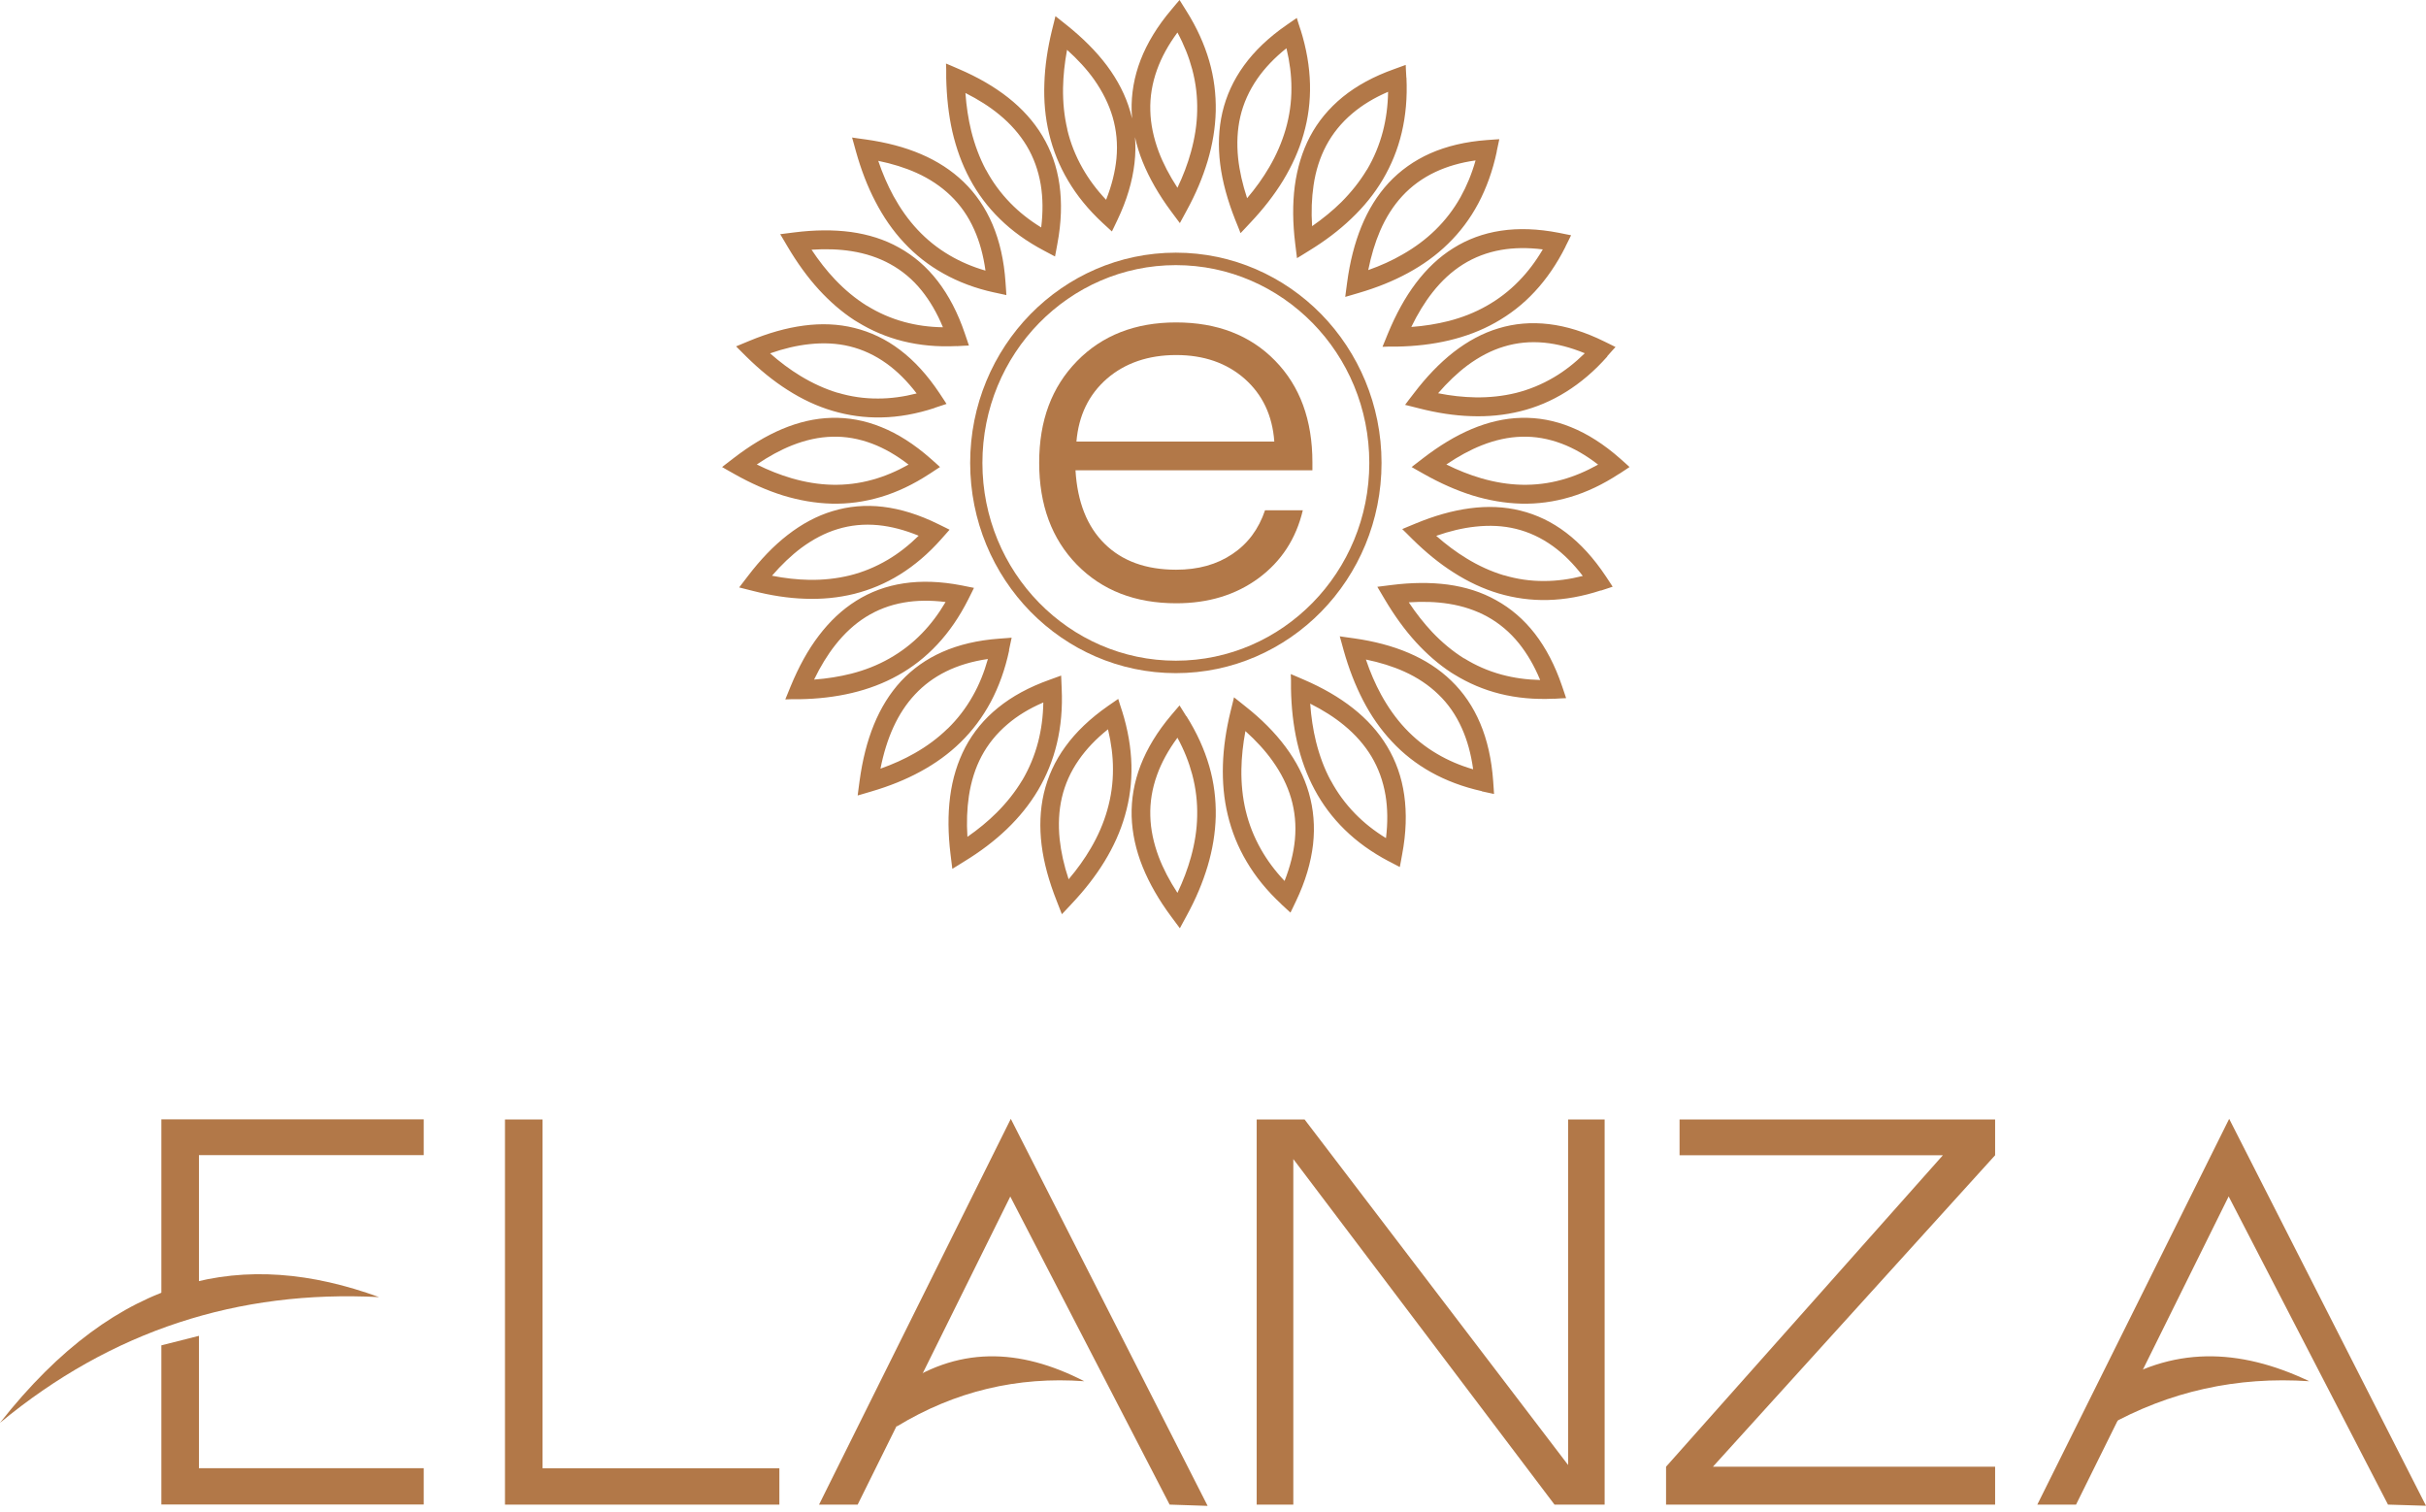
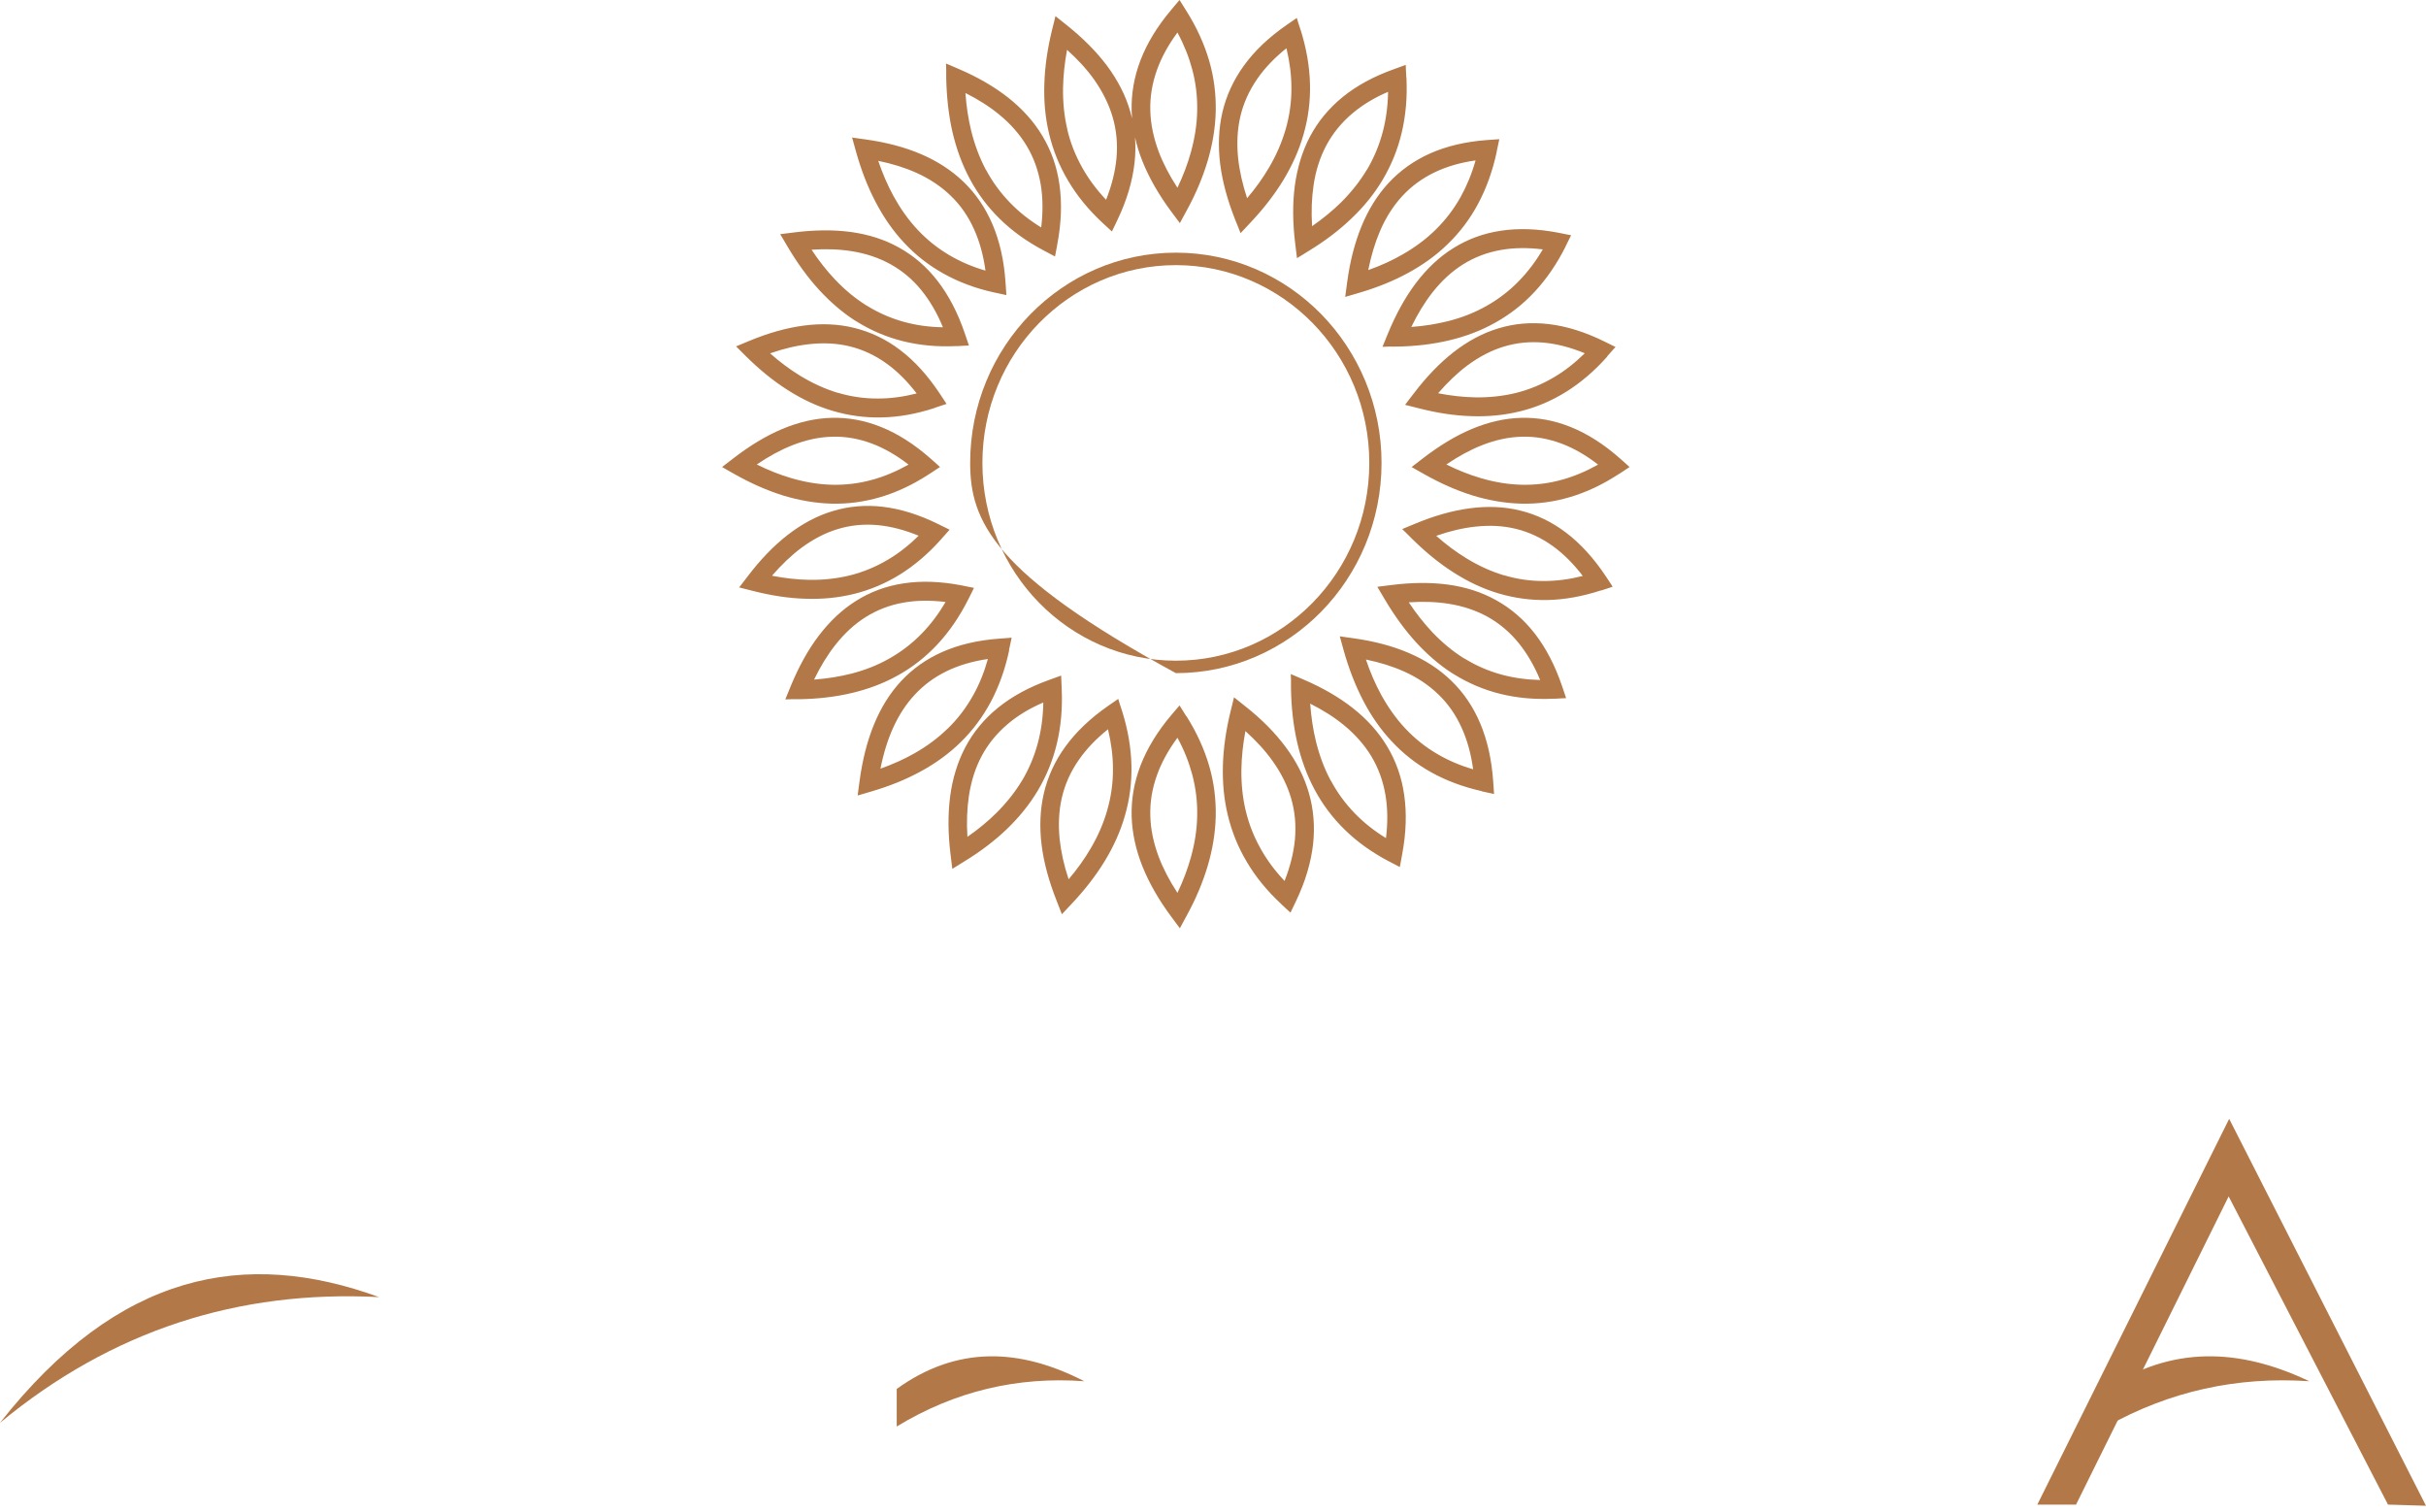
<svg xmlns="http://www.w3.org/2000/svg" width="199" height="124" viewBox="0 0 199 124" fill="none">
-   <path fill-rule="evenodd" clip-rule="evenodd" d="M136.663 123.41V120.302L159.37 94.756H137.771V91.822H163.655V94.756L140.507 120.302H163.655V123.41H136.655H136.663ZM103.084 123.41V91.822H107.014L128.63 120.163V91.822H131.625V123.41H127.513L106.088 95.068V123.41H103.093H103.084ZM70.353 123.41H67.185L82.914 91.769L99.059 123.514L95.942 123.41L82.871 98.141L70.353 123.41ZM41.422 123.41V91.822H44.504V120.432H63.93V123.41H41.422ZM13.236 106.867V91.813H34.757V94.747H16.318V105.707C15.288 106.018 14.258 106.408 13.236 106.867ZM13.236 123.41V110.347L16.318 109.568V120.423H34.757V123.401H13.236V123.41Z" fill="#B27848" />
  <path fill-rule="evenodd" clip-rule="evenodd" d="M73.556 117.004C78.343 114.095 83.476 112.892 88.939 113.29C83.623 110.555 78.49 110.373 73.556 113.922V117.004Z" fill="#B27848" />
  <path fill-rule="evenodd" clip-rule="evenodd" d="M172.796 117.004C177.973 114.095 183.522 112.892 189.425 113.29C183.677 110.555 178.128 110.373 172.796 113.922V117.004Z" fill="#B27848" />
  <path d="M98.202 9.09C98.228 7.955 98.098 6.821 97.795 5.687C97.527 4.683 97.129 3.679 96.583 2.666C95.83 3.688 95.276 4.701 94.912 5.713C94.505 6.839 94.324 7.964 94.358 9.081C94.384 10.189 94.627 11.306 95.042 12.431C95.415 13.418 95.934 14.405 96.583 15.4C97.051 14.422 97.423 13.444 97.691 12.466C98.003 11.332 98.185 10.206 98.202 9.09ZM105.465 10.587C105.777 9.496 105.941 8.371 105.932 7.194C105.932 6.155 105.794 5.081 105.525 3.956C104.539 4.744 103.751 5.575 103.136 6.458C102.461 7.436 101.994 8.475 101.743 9.557C101.491 10.639 101.44 11.782 101.561 12.976C101.673 14.024 101.924 15.123 102.297 16.257C102.998 15.435 103.604 14.586 104.114 13.712C104.703 12.708 105.153 11.661 105.465 10.587ZM106.685 2.441C107.17 3.982 107.421 5.471 107.456 6.899C107.491 8.328 107.309 9.704 106.928 11.02C106.556 12.336 105.984 13.591 105.257 14.794C104.521 15.998 103.621 17.149 102.574 18.257L102.089 18.776L101.76 19.123L101.587 18.681L101.318 18.015C100.695 16.439 100.271 14.915 100.089 13.453C99.907 11.981 99.959 10.561 100.271 9.211C100.591 7.852 101.171 6.57 102.045 5.367C102.911 4.173 104.071 3.064 105.534 2.052L106.036 1.705L106.374 1.472L106.495 1.87L106.685 2.458V2.441ZM112.131 13.92C112.702 12.95 113.143 11.903 113.438 10.769C113.697 9.765 113.845 8.683 113.862 7.531C112.711 8.025 111.732 8.622 110.919 9.315C110.018 10.076 109.308 10.959 108.789 11.938C108.27 12.916 107.923 14.007 107.75 15.193C107.594 16.24 107.551 17.357 107.629 18.551C108.512 17.937 109.317 17.279 110.027 16.578C110.849 15.755 111.551 14.872 112.122 13.92H112.131ZM115.368 6.38C115.446 7.999 115.308 9.496 114.979 10.882C114.65 12.275 114.122 13.548 113.429 14.725C112.737 15.894 111.871 16.959 110.849 17.928C109.837 18.898 108.677 19.772 107.387 20.56L106.789 20.932L106.391 21.174L106.331 20.698L106.244 19.988C106.036 18.3 106.019 16.725 106.209 15.253C106.408 13.781 106.815 12.422 107.456 11.202C108.105 9.973 108.997 8.89 110.14 7.955C111.282 7.029 112.676 6.267 114.355 5.67L114.927 5.462L115.308 5.324L115.325 5.739L115.359 6.363L115.368 6.38ZM117.749 18.854C118.545 18.075 119.238 17.183 119.809 16.162C120.311 15.262 120.727 14.258 121.038 13.158C119.8 13.331 118.71 13.652 117.749 14.102C116.684 14.604 115.784 15.262 115.031 16.076C114.286 16.881 113.68 17.841 113.204 18.941C112.788 19.91 112.468 20.984 112.234 22.152C113.239 21.798 114.182 21.373 115.048 20.871C116.052 20.3 116.952 19.633 117.749 18.854ZM122.778 12.431C122.441 14.015 121.93 15.426 121.263 16.681C120.597 17.937 119.766 19.036 118.788 19.988C117.827 20.932 116.719 21.728 115.489 22.395C114.269 23.061 112.918 23.598 111.473 24.022L110.797 24.221L110.347 24.351L110.408 23.875L110.503 23.165C110.728 21.477 111.118 19.945 111.672 18.586C112.234 17.209 112.97 16.015 113.905 15.002C114.849 13.989 115.983 13.175 117.325 12.578C118.658 11.989 120.207 11.617 121.973 11.487L122.579 11.444L122.986 11.418L122.899 11.825L122.77 12.431H122.778ZM121.93 25.096C122.899 24.55 123.791 23.875 124.605 23.035C125.323 22.3 125.973 21.443 126.553 20.456C125.315 20.3 124.172 20.317 123.133 20.499C121.982 20.698 120.934 21.105 120.008 21.685C119.082 22.265 118.251 23.035 117.515 23.97C116.866 24.793 116.286 25.745 115.766 26.818C116.831 26.741 117.844 26.576 118.814 26.334C119.93 26.048 120.969 25.641 121.93 25.096ZM128.422 20.222C127.695 21.668 126.847 22.897 125.886 23.927C124.925 24.966 123.843 25.797 122.657 26.463C121.488 27.121 120.216 27.598 118.865 27.918C117.515 28.238 116.087 28.403 114.572 28.429H113.871L113.403 28.446L113.585 28.004L113.853 27.346C114.502 25.78 115.256 24.395 116.139 23.226C117.03 22.049 118.043 21.079 119.203 20.36C120.372 19.625 121.67 19.14 123.116 18.924C124.553 18.707 126.137 18.759 127.877 19.097L128.474 19.218L128.873 19.296L128.691 19.668L128.414 20.222H128.422ZM124.354 32.229C125.427 31.96 126.466 31.536 127.462 30.948C128.345 30.428 129.184 29.77 129.998 28.974C128.838 28.498 127.739 28.212 126.682 28.108C125.514 27.996 124.406 28.108 123.358 28.429C122.319 28.74 121.324 29.268 120.372 29.97C119.541 30.593 118.736 31.363 117.965 32.255C119.013 32.463 120.034 32.575 121.03 32.592C122.181 32.61 123.289 32.489 124.354 32.229ZM131.85 29.234C130.786 30.437 129.652 31.398 128.457 32.142C127.262 32.887 126.007 33.415 124.7 33.735C123.402 34.055 122.051 34.185 120.666 34.133C119.281 34.09 117.853 33.865 116.398 33.493L115.714 33.32L115.256 33.207L115.541 32.826L115.974 32.264C116.996 30.922 118.078 29.788 119.229 28.887C120.389 27.987 121.618 27.32 122.917 26.931C124.224 26.533 125.6 26.412 127.055 26.585C128.5 26.758 130.015 27.225 131.608 28.013L132.153 28.281L132.517 28.463L132.24 28.766L131.833 29.225L131.85 29.234ZM124.813 39.76C125.921 39.786 127.029 39.656 128.137 39.345C129.115 39.076 130.102 38.661 131.089 38.107C130.093 37.336 129.098 36.765 128.111 36.393C127.011 35.977 125.912 35.787 124.821 35.821C123.739 35.847 122.648 36.09 121.549 36.523C120.588 36.904 119.619 37.431 118.64 38.098C119.601 38.574 120.562 38.955 121.514 39.232C122.622 39.552 123.722 39.734 124.813 39.76ZM132.82 38.86C131.487 39.734 130.154 40.366 128.812 40.764C127.47 41.163 126.128 41.344 124.778 41.31C123.445 41.275 122.103 41.041 120.779 40.635C119.454 40.219 118.13 39.63 116.814 38.886L116.199 38.54L115.792 38.306L116.165 38.02L116.727 37.587C118.052 36.566 119.385 35.752 120.718 35.19C122.06 34.627 123.419 34.306 124.778 34.272C126.146 34.237 127.505 34.48 128.864 35.034C130.214 35.579 131.565 36.436 132.907 37.622L133.365 38.029L133.668 38.306L133.331 38.531L132.82 38.868V38.86ZM123.358 47.179C124.423 47.499 125.522 47.664 126.674 47.655C127.687 47.655 128.743 47.517 129.833 47.24C129.063 46.235 128.249 45.422 127.384 44.798C126.423 44.106 125.41 43.638 124.354 43.379C123.298 43.119 122.181 43.067 121.012 43.197C119.982 43.309 118.917 43.56 117.809 43.95C118.614 44.66 119.445 45.283 120.302 45.803C121.289 46.408 122.302 46.867 123.358 47.188M131.322 48.425C129.816 48.919 128.362 49.179 126.968 49.213C125.574 49.248 124.233 49.057 122.934 48.677C121.653 48.296 120.424 47.716 119.246 46.963C118.069 46.218 116.944 45.292 115.862 44.227L115.359 43.725L115.022 43.396L115.455 43.214L116.104 42.946C117.645 42.305 119.134 41.881 120.571 41.691C122.008 41.5 123.402 41.552 124.717 41.881C126.051 42.21 127.306 42.807 128.474 43.699C129.643 44.591 130.725 45.768 131.721 47.266L132.058 47.776L132.283 48.123L131.894 48.252L131.314 48.443L131.322 48.425ZM120.095 53.992C121.038 54.58 122.06 55.031 123.176 55.334C124.163 55.602 125.211 55.749 126.336 55.775C125.851 54.598 125.263 53.602 124.596 52.771C123.852 51.845 122.986 51.126 122.025 50.59C121.064 50.062 119.999 49.707 118.848 49.525C117.827 49.361 116.727 49.326 115.559 49.404C116.156 50.304 116.805 51.126 117.489 51.854C118.285 52.693 119.151 53.412 120.086 54L120.095 53.992ZM127.462 57.307C125.877 57.385 124.414 57.247 123.055 56.909C121.696 56.572 120.45 56.035 119.298 55.325L119.056 55.178C118.008 54.494 117.048 53.654 116.165 52.693C115.221 51.663 114.364 50.468 113.585 49.153L113.221 48.538L112.979 48.131L113.446 48.071L114.139 47.984C115.784 47.776 117.333 47.759 118.77 47.949C120.216 48.148 121.54 48.564 122.726 49.231C123.93 49.897 124.994 50.806 125.903 51.975C126.804 53.143 127.557 54.572 128.137 56.286L128.336 56.874L128.466 57.264L128.059 57.281L127.453 57.316L127.462 57.307ZM115.264 59.74C116.026 60.554 116.9 61.263 117.896 61.843C118.779 62.363 119.757 62.787 120.839 63.099C120.666 61.835 120.354 60.709 119.913 59.731C119.428 58.64 118.779 57.714 117.982 56.952C117.195 56.191 116.26 55.567 115.186 55.083C114.243 54.658 113.187 54.329 112.044 54.096C112.39 55.126 112.806 56.087 113.291 56.978C113.853 58 114.502 58.926 115.264 59.74ZM121.549 64.891C119.999 64.544 118.623 64.025 117.394 63.341C116.165 62.657 115.091 61.809 114.165 60.813C113.239 59.826 112.459 58.701 111.81 57.446C111.161 56.191 110.633 54.823 110.217 53.343L110.027 52.65L109.897 52.191L110.365 52.26L111.057 52.356C112.702 52.589 114.208 52.979 115.541 53.55C116.883 54.122 118.06 54.875 119.047 55.836C120.043 56.797 120.839 57.957 121.419 59.333C121.999 60.701 122.354 62.276 122.484 64.085L122.527 64.709L122.553 65.124L122.155 65.038L121.558 64.908L121.549 64.891ZM109.161 64.016C109.689 65.003 110.356 65.921 111.17 66.752C111.888 67.488 112.728 68.154 113.689 68.743C113.845 67.47 113.827 66.31 113.654 65.246C113.455 64.059 113.065 62.995 112.494 62.042C111.923 61.099 111.178 60.251 110.261 59.497C109.456 58.831 108.521 58.242 107.473 57.714C107.551 58.805 107.707 59.844 107.949 60.831C108.235 61.973 108.625 63.038 109.153 64.016M113.922 70.647C112.511 69.903 111.308 69.037 110.304 68.05C109.291 67.063 108.469 65.955 107.828 64.752C107.188 63.557 106.72 62.259 106.4 60.874C106.088 59.497 105.924 58.026 105.898 56.485V55.766L105.88 55.29L106.313 55.472L106.954 55.749C108.486 56.407 109.837 57.186 110.979 58.086C112.131 58.995 113.074 60.034 113.784 61.22C114.502 62.415 114.979 63.739 115.186 65.219C115.394 66.691 115.351 68.31 115.013 70.093L114.901 70.708L114.823 71.115L114.459 70.924L113.914 70.639L113.922 70.647ZM102.184 66.492C102.444 67.591 102.859 68.648 103.439 69.669C103.95 70.569 104.591 71.435 105.37 72.257C105.837 71.071 106.114 69.946 106.218 68.873C106.331 67.678 106.218 66.544 105.906 65.471C105.595 64.406 105.084 63.393 104.391 62.423C103.785 61.566 103.032 60.753 102.158 59.965C101.959 61.038 101.846 62.086 101.829 63.099C101.812 64.267 101.924 65.41 102.184 66.501M105.11 74.162C103.933 73.071 102.989 71.911 102.271 70.691C101.543 69.47 101.033 68.189 100.712 66.847C100.392 65.522 100.271 64.146 100.314 62.726C100.357 61.315 100.574 59.852 100.937 58.363L101.111 57.662L101.223 57.195L101.595 57.489L102.149 57.931C103.465 58.969 104.573 60.077 105.448 61.255C106.331 62.441 106.98 63.696 107.361 65.029C107.75 66.371 107.871 67.782 107.707 69.262C107.534 70.743 107.084 72.292 106.305 73.919L106.036 74.482L105.854 74.854L105.551 74.577L105.101 74.162H105.11ZM98.202 66.925C98.228 65.799 98.098 64.665 97.795 63.523C97.527 62.519 97.129 61.514 96.583 60.51C95.83 61.532 95.276 62.545 94.912 63.557C94.505 64.683 94.324 65.799 94.358 66.925C94.384 68.033 94.627 69.15 95.042 70.266C95.415 71.253 95.934 72.24 96.583 73.236C97.051 72.257 97.423 71.27 97.691 70.301C98.003 69.176 98.185 68.042 98.202 66.925ZM97.319 58.736C98.176 60.095 98.791 61.462 99.189 62.83C99.587 64.198 99.751 65.574 99.725 66.951C99.691 68.319 99.466 69.678 99.059 71.046C98.652 72.405 98.081 73.755 97.345 75.097L97.007 75.72L96.782 76.136L96.497 75.755L96.072 75.183C95.068 73.833 94.28 72.465 93.726 71.097C93.172 69.721 92.869 68.336 92.826 66.951C92.791 65.557 93.025 64.163 93.562 62.77C94.099 61.385 94.93 60.008 96.09 58.64L96.488 58.173L96.756 57.861L96.973 58.208L97.302 58.736H97.319ZM90.826 66.449C91.138 65.358 91.302 64.233 91.294 63.055C91.294 62.017 91.155 60.943 90.887 59.818C89.9 60.605 89.112 61.437 88.498 62.319C87.814 63.298 87.355 64.337 87.104 65.419C86.853 66.501 86.801 67.643 86.922 68.838C87.035 69.885 87.277 70.985 87.658 72.119C88.359 71.296 88.965 70.448 89.476 69.574C90.065 68.57 90.523 67.522 90.826 66.449ZM92.038 58.303C92.523 59.844 92.774 61.333 92.809 62.761C92.843 64.189 92.662 65.566 92.281 66.882C91.909 68.197 91.337 69.453 90.601 70.656C89.865 71.859 88.965 73.01 87.918 74.119L87.433 74.638L87.104 74.984L86.931 74.543L86.671 73.876C86.048 72.301 85.624 70.777 85.442 69.314C85.26 67.843 85.312 66.423 85.624 65.072C85.944 63.713 86.524 62.423 87.398 61.229C88.264 60.034 89.424 58.926 90.887 57.905L91.389 57.558L91.727 57.325L91.848 57.723L92.038 58.312V58.303ZM83.849 64.008C84.421 63.038 84.862 61.991 85.156 60.856C85.416 59.852 85.563 58.77 85.581 57.619C84.429 58.112 83.451 58.71 82.646 59.402C81.746 60.164 81.036 61.047 80.516 62.025C79.997 63.003 79.659 64.094 79.478 65.28C79.322 66.328 79.278 67.444 79.356 68.639C80.239 68.024 81.044 67.366 81.754 66.656C82.577 65.834 83.278 64.951 83.849 63.999V64.008ZM87.087 56.468C87.165 58.086 87.026 59.584 86.697 60.969C86.368 62.363 85.84 63.635 85.148 64.813C84.455 65.981 83.589 67.046 82.577 68.016C81.564 68.985 80.404 69.859 79.114 70.647L78.517 71.019L78.118 71.262L78.058 70.786L77.971 70.076C77.763 68.388 77.746 66.812 77.937 65.341C78.127 63.869 78.543 62.51 79.183 61.289C79.832 60.06 80.724 58.969 81.875 58.043C83.018 57.117 84.412 56.355 86.091 55.758L86.663 55.55L87.043 55.411L87.061 55.827L87.087 56.45V56.468ZM77.746 59.757C78.543 58.978 79.235 58.086 79.806 57.065C80.317 56.165 80.724 55.16 81.036 54.052C78.456 54.425 76.491 55.42 75.054 56.961C73.626 58.485 72.717 60.545 72.223 63.047C73.227 62.692 74.171 62.268 75.037 61.774C76.041 61.203 76.941 60.536 77.737 59.757M82.784 53.325C82.447 54.909 81.936 56.32 81.269 57.576C80.594 58.831 79.772 59.93 78.794 60.883C77.833 61.826 76.725 62.623 75.495 63.289C74.275 63.956 72.924 64.492 71.479 64.916L70.803 65.116L70.353 65.246L70.414 64.769L70.509 64.059C70.968 60.657 72.05 57.879 73.911 55.87C75.781 53.862 78.413 52.641 81.971 52.382L82.577 52.338L82.984 52.304L82.897 52.711L82.767 53.317L82.784 53.325ZM72.942 54.018C73.911 53.472 74.803 52.797 75.617 51.958C76.335 51.222 76.984 50.365 77.564 49.378C76.326 49.222 75.184 49.239 74.145 49.421C72.985 49.62 71.946 50.027 71.02 50.607C70.094 51.187 69.263 51.958 68.527 52.892C67.877 53.715 67.297 54.667 66.778 55.74C67.843 55.663 68.856 55.498 69.825 55.256C70.942 54.97 71.981 54.563 72.942 54.018ZM79.434 49.144C78.707 50.59 77.859 51.819 76.898 52.849C75.928 53.888 74.855 54.728 73.669 55.386C72.5 56.043 71.228 56.52 69.877 56.84C68.527 57.16 67.098 57.325 65.584 57.351H64.882L64.415 57.368L64.597 56.926L64.865 56.269C65.514 54.702 66.267 53.317 67.159 52.148C68.051 50.971 69.064 50.01 70.224 49.282C71.392 48.547 72.691 48.062 74.136 47.846C75.573 47.629 77.157 47.681 78.897 48.019L79.495 48.14L79.893 48.218L79.711 48.59L79.434 49.144ZM69.713 47.196C70.786 46.928 71.825 46.504 72.82 45.915C73.704 45.396 74.543 44.738 75.357 43.941C74.197 43.465 73.097 43.18 72.041 43.076C70.873 42.963 69.765 43.076 68.717 43.396C67.678 43.708 66.683 44.236 65.731 44.937C64.9 45.56 64.095 46.331 63.324 47.222C64.372 47.43 65.393 47.543 66.389 47.56C67.531 47.577 68.648 47.456 69.713 47.196ZM77.218 44.21C76.153 45.413 75.019 46.374 73.825 47.118C72.63 47.863 71.375 48.382 70.068 48.711C68.769 49.032 67.419 49.161 66.034 49.109C64.649 49.066 63.22 48.841 61.766 48.469L61.082 48.296L60.632 48.183L60.918 47.811L61.35 47.248C62.372 45.906 63.454 44.772 64.605 43.881C65.765 42.98 66.995 42.314 68.293 41.924C69.6 41.526 70.977 41.396 72.431 41.569C73.877 41.743 75.391 42.21 76.984 42.998L77.53 43.266L77.893 43.448L77.616 43.76L77.209 44.218L77.218 44.21ZM68.25 39.76C69.358 39.786 70.466 39.656 71.574 39.345C72.552 39.076 73.539 38.661 74.526 38.107C73.53 37.336 72.535 36.765 71.548 36.393C70.449 35.977 69.349 35.787 68.258 35.821C67.176 35.847 66.086 36.09 64.986 36.523C64.025 36.904 63.056 37.431 62.078 38.098C63.038 38.574 63.999 38.955 64.952 39.232C66.06 39.552 67.159 39.734 68.25 39.76ZM76.257 38.86C74.924 39.734 73.591 40.366 72.249 40.764C70.907 41.163 69.566 41.344 68.215 41.31C66.882 41.275 65.549 41.041 64.216 40.635C62.891 40.219 61.567 39.63 60.251 38.886L59.636 38.54L59.23 38.306L59.602 38.02L60.164 37.587C61.489 36.566 62.822 35.752 64.155 35.19C65.497 34.627 66.856 34.306 68.215 34.272C69.583 34.237 70.942 34.48 72.301 35.034C73.651 35.579 75.002 36.436 76.344 37.622L76.803 38.029L77.106 38.306L76.759 38.531L76.249 38.868L76.257 38.86ZM68.717 32.212C69.782 32.532 70.89 32.696 72.033 32.688C73.046 32.688 74.102 32.549 75.192 32.272C74.422 31.268 73.608 30.454 72.743 29.831C71.782 29.138 70.769 28.671 69.713 28.411C68.657 28.152 67.54 28.1 66.371 28.23C65.341 28.342 64.276 28.593 63.168 28.983C63.973 29.692 64.804 30.316 65.661 30.835C66.648 31.432 67.661 31.9 68.717 32.22M76.681 33.458C75.175 33.952 73.721 34.211 72.327 34.237C70.933 34.272 69.592 34.081 68.302 33.7C67.012 33.32 65.783 32.74 64.605 31.986C63.428 31.242 62.303 30.316 61.221 29.251L60.718 28.749L60.381 28.411L60.814 28.23L61.463 27.961C63.004 27.32 64.493 26.896 65.93 26.706C67.367 26.515 68.76 26.567 70.076 26.896C71.409 27.225 72.665 27.814 73.833 28.706C75.002 29.589 76.084 30.774 77.08 32.272L77.417 32.783L77.642 33.129L77.253 33.259L76.673 33.45L76.681 33.458ZM71.106 25.07C72.05 25.658 73.072 26.109 74.188 26.412C75.175 26.68 76.223 26.827 77.348 26.844C76.863 25.667 76.275 24.672 75.608 23.84C74.864 22.914 73.998 22.196 73.037 21.668C72.085 21.14 71.011 20.785 69.86 20.603C68.838 20.439 67.739 20.404 66.57 20.482C67.168 21.382 67.808 22.204 68.501 22.932C69.297 23.771 70.163 24.49 71.106 25.078V25.07ZM78.482 28.385C76.898 28.463 75.435 28.325 74.076 27.987C72.717 27.649 71.47 27.113 70.319 26.403L70.076 26.256C69.029 25.572 68.068 24.732 67.185 23.771C66.241 22.741 65.384 21.547 64.605 20.231L64.242 19.616L63.999 19.209L64.467 19.149L65.159 19.062C66.804 18.854 68.354 18.837 69.791 19.027C71.236 19.227 72.561 19.642 73.747 20.309C74.95 20.975 76.015 21.884 76.915 23.053C77.815 24.221 78.569 25.65 79.148 27.364L79.348 27.953L79.478 28.342L79.071 28.359L78.465 28.394L78.482 28.385ZM75.262 18.837C76.023 19.651 76.898 20.36 77.893 20.941C78.776 21.46 79.754 21.884 80.837 22.196C80.663 20.932 80.352 19.806 79.91 18.828C79.426 17.738 78.776 16.811 77.98 16.049C77.192 15.288 76.257 14.664 75.184 14.18C74.24 13.755 73.184 13.427 72.041 13.193C72.388 14.223 72.803 15.184 73.288 16.076C73.851 17.097 74.5 18.023 75.262 18.837ZM81.546 23.988C79.997 23.65 78.612 23.122 77.391 22.438C76.162 21.754 75.089 20.906 74.162 19.91C73.236 18.924 72.457 17.79 71.808 16.534C71.15 15.279 70.63 13.911 70.215 12.431L70.024 11.739L69.894 11.28L70.362 11.349L71.055 11.444C72.699 11.678 74.206 12.067 75.539 12.639C76.88 13.21 78.058 13.972 79.045 14.924C80.04 15.885 80.837 17.045 81.417 18.413C81.997 19.78 82.36 21.356 82.481 23.165L82.525 23.789L82.551 24.204L82.152 24.117L81.555 23.988H81.546ZM80.88 13.929C81.408 14.915 82.075 15.833 82.888 16.664C83.607 17.4 84.446 18.067 85.407 18.655C85.563 17.383 85.546 16.223 85.373 15.158C85.174 13.972 84.784 12.907 84.213 11.955C83.641 11.011 82.897 10.163 81.979 9.41C81.174 8.743 80.239 8.155 79.192 7.627C79.27 8.717 79.426 9.756 79.668 10.743C79.954 11.886 80.352 12.95 80.871 13.929M85.641 20.56C84.23 19.815 83.027 18.95 82.023 17.963C81.01 16.976 80.187 15.868 79.547 14.664C78.906 13.47 78.439 12.171 78.118 10.786C77.807 9.41 77.651 7.938 77.616 6.397V5.687L77.599 5.211L78.032 5.393L78.672 5.67C80.205 6.328 81.555 7.107 82.698 8.007C83.849 8.916 84.793 9.955 85.503 11.141C86.221 12.336 86.697 13.66 86.905 15.141C87.113 16.612 87.069 18.231 86.732 20.014L86.619 20.629L86.541 21.036L86.178 20.845L85.641 20.56ZM87.546 10.622C87.805 11.721 88.221 12.777 88.801 13.799C89.311 14.699 89.952 15.565 90.731 16.387C91.199 15.201 91.476 14.076 91.58 13.002C91.692 11.808 91.58 10.674 91.268 9.6C90.956 8.536 90.445 7.523 89.762 6.544C89.156 5.687 88.403 4.874 87.528 4.086C87.329 5.159 87.217 6.207 87.199 7.22C87.182 8.397 87.294 9.531 87.554 10.622M97.319 0.9C98.176 2.259 98.791 3.627 99.189 4.995C99.587 6.363 99.751 7.739 99.725 9.116C99.691 10.483 99.466 11.842 99.059 13.21C98.652 14.569 98.081 15.92 97.345 17.261L97.007 17.885L96.782 18.3L96.497 17.919L96.072 17.348C95.068 15.998 94.28 14.63 93.726 13.262C93.458 12.595 93.25 11.929 93.103 11.254C93.155 11.946 93.146 12.656 93.06 13.392C92.887 14.872 92.437 16.422 91.657 18.049L91.389 18.612L91.207 18.984L90.904 18.707L90.454 18.292C89.277 17.201 88.333 16.041 87.615 14.82C86.888 13.6 86.377 12.319 86.057 10.977C85.736 9.652 85.615 8.276 85.667 6.856C85.71 5.436 85.927 3.982 86.29 2.484L86.463 1.792L86.576 1.324L86.948 1.619L87.502 2.06C88.809 3.108 89.918 4.207 90.8 5.384C91.683 6.57 92.333 7.826 92.714 9.15C92.766 9.341 92.817 9.531 92.861 9.713C92.843 9.514 92.835 9.306 92.826 9.098C92.791 7.704 93.025 6.311 93.562 4.917C94.099 3.532 94.93 2.156 96.09 0.788L96.488 0.312L96.756 0L96.973 0.346L97.302 0.874L97.319 0.9Z" fill="#B27848" />
  <path fill-rule="evenodd" clip-rule="evenodd" d="M0 116.701C9.176 109.109 19.573 105.793 31.095 106.391C20.092 102.383 9.73 104.33 0 116.701Z" fill="#B27848" />
-   <path d="M107.672 26.498C104.798 23.564 100.833 21.746 96.453 21.746C92.073 21.746 88.108 23.564 85.234 26.498C82.36 29.433 80.585 33.493 80.585 37.968C80.585 42.444 82.36 46.504 85.234 49.438C88.108 52.373 92.073 54.191 96.453 54.191C100.833 54.191 104.798 52.373 107.672 49.438C110.546 46.504 112.321 42.452 112.321 37.968C112.321 33.484 110.546 29.433 107.672 26.498ZM96.453 20.724C101.11 20.724 105.326 22.655 108.382 25.771C111.429 28.896 113.325 33.207 113.325 37.968C113.325 42.729 111.438 47.041 108.382 50.166C105.326 53.282 101.11 55.212 96.453 55.212C91.796 55.212 87.58 53.282 84.524 50.166C81.468 47.041 79.581 42.729 79.581 37.968C79.581 33.207 81.468 28.896 84.524 25.771C87.58 22.655 91.796 20.724 96.453 20.724Z" fill="#B27848" />
-   <path d="M106.867 41.855C106.313 44.193 105.101 46.045 103.239 47.422C101.37 48.798 99.119 49.482 96.487 49.482C93.111 49.482 90.402 48.426 88.333 46.313C86.272 44.201 85.242 41.414 85.242 37.951C85.242 34.488 86.272 31.744 88.341 29.623C90.402 27.511 93.12 26.446 96.47 26.446C99.82 26.446 102.547 27.485 104.59 29.58C106.633 31.666 107.654 34.445 107.654 37.925V38.574H88.22C88.376 41.171 89.172 43.188 90.609 44.599C92.046 46.019 94.003 46.729 96.479 46.729C98.279 46.729 99.811 46.305 101.084 45.448C102.356 44.599 103.248 43.396 103.768 41.855H106.858H106.867ZM88.307 36.22H104.529C104.373 34.073 103.56 32.359 102.088 31.06C100.616 29.77 98.747 29.121 96.479 29.121C94.21 29.121 92.289 29.77 90.8 31.06C89.311 32.359 88.48 34.073 88.298 36.22" fill="#B27848" />
+   <path d="M107.672 26.498C104.798 23.564 100.833 21.746 96.453 21.746C92.073 21.746 88.108 23.564 85.234 26.498C82.36 29.433 80.585 33.493 80.585 37.968C80.585 42.444 82.36 46.504 85.234 49.438C88.108 52.373 92.073 54.191 96.453 54.191C100.833 54.191 104.798 52.373 107.672 49.438C110.546 46.504 112.321 42.452 112.321 37.968C112.321 33.484 110.546 29.433 107.672 26.498ZM96.453 20.724C101.11 20.724 105.326 22.655 108.382 25.771C111.429 28.896 113.325 33.207 113.325 37.968C113.325 42.729 111.438 47.041 108.382 50.166C105.326 53.282 101.11 55.212 96.453 55.212C81.468 47.041 79.581 42.729 79.581 37.968C79.581 33.207 81.468 28.896 84.524 25.771C87.58 22.655 91.796 20.724 96.453 20.724Z" fill="#B27848" />
  <path fill-rule="evenodd" clip-rule="evenodd" d="M170.294 123.41H167.117L182.855 91.769L199 123.505L195.883 123.41L182.812 98.132L170.294 123.41Z" fill="#B27848" />
</svg>